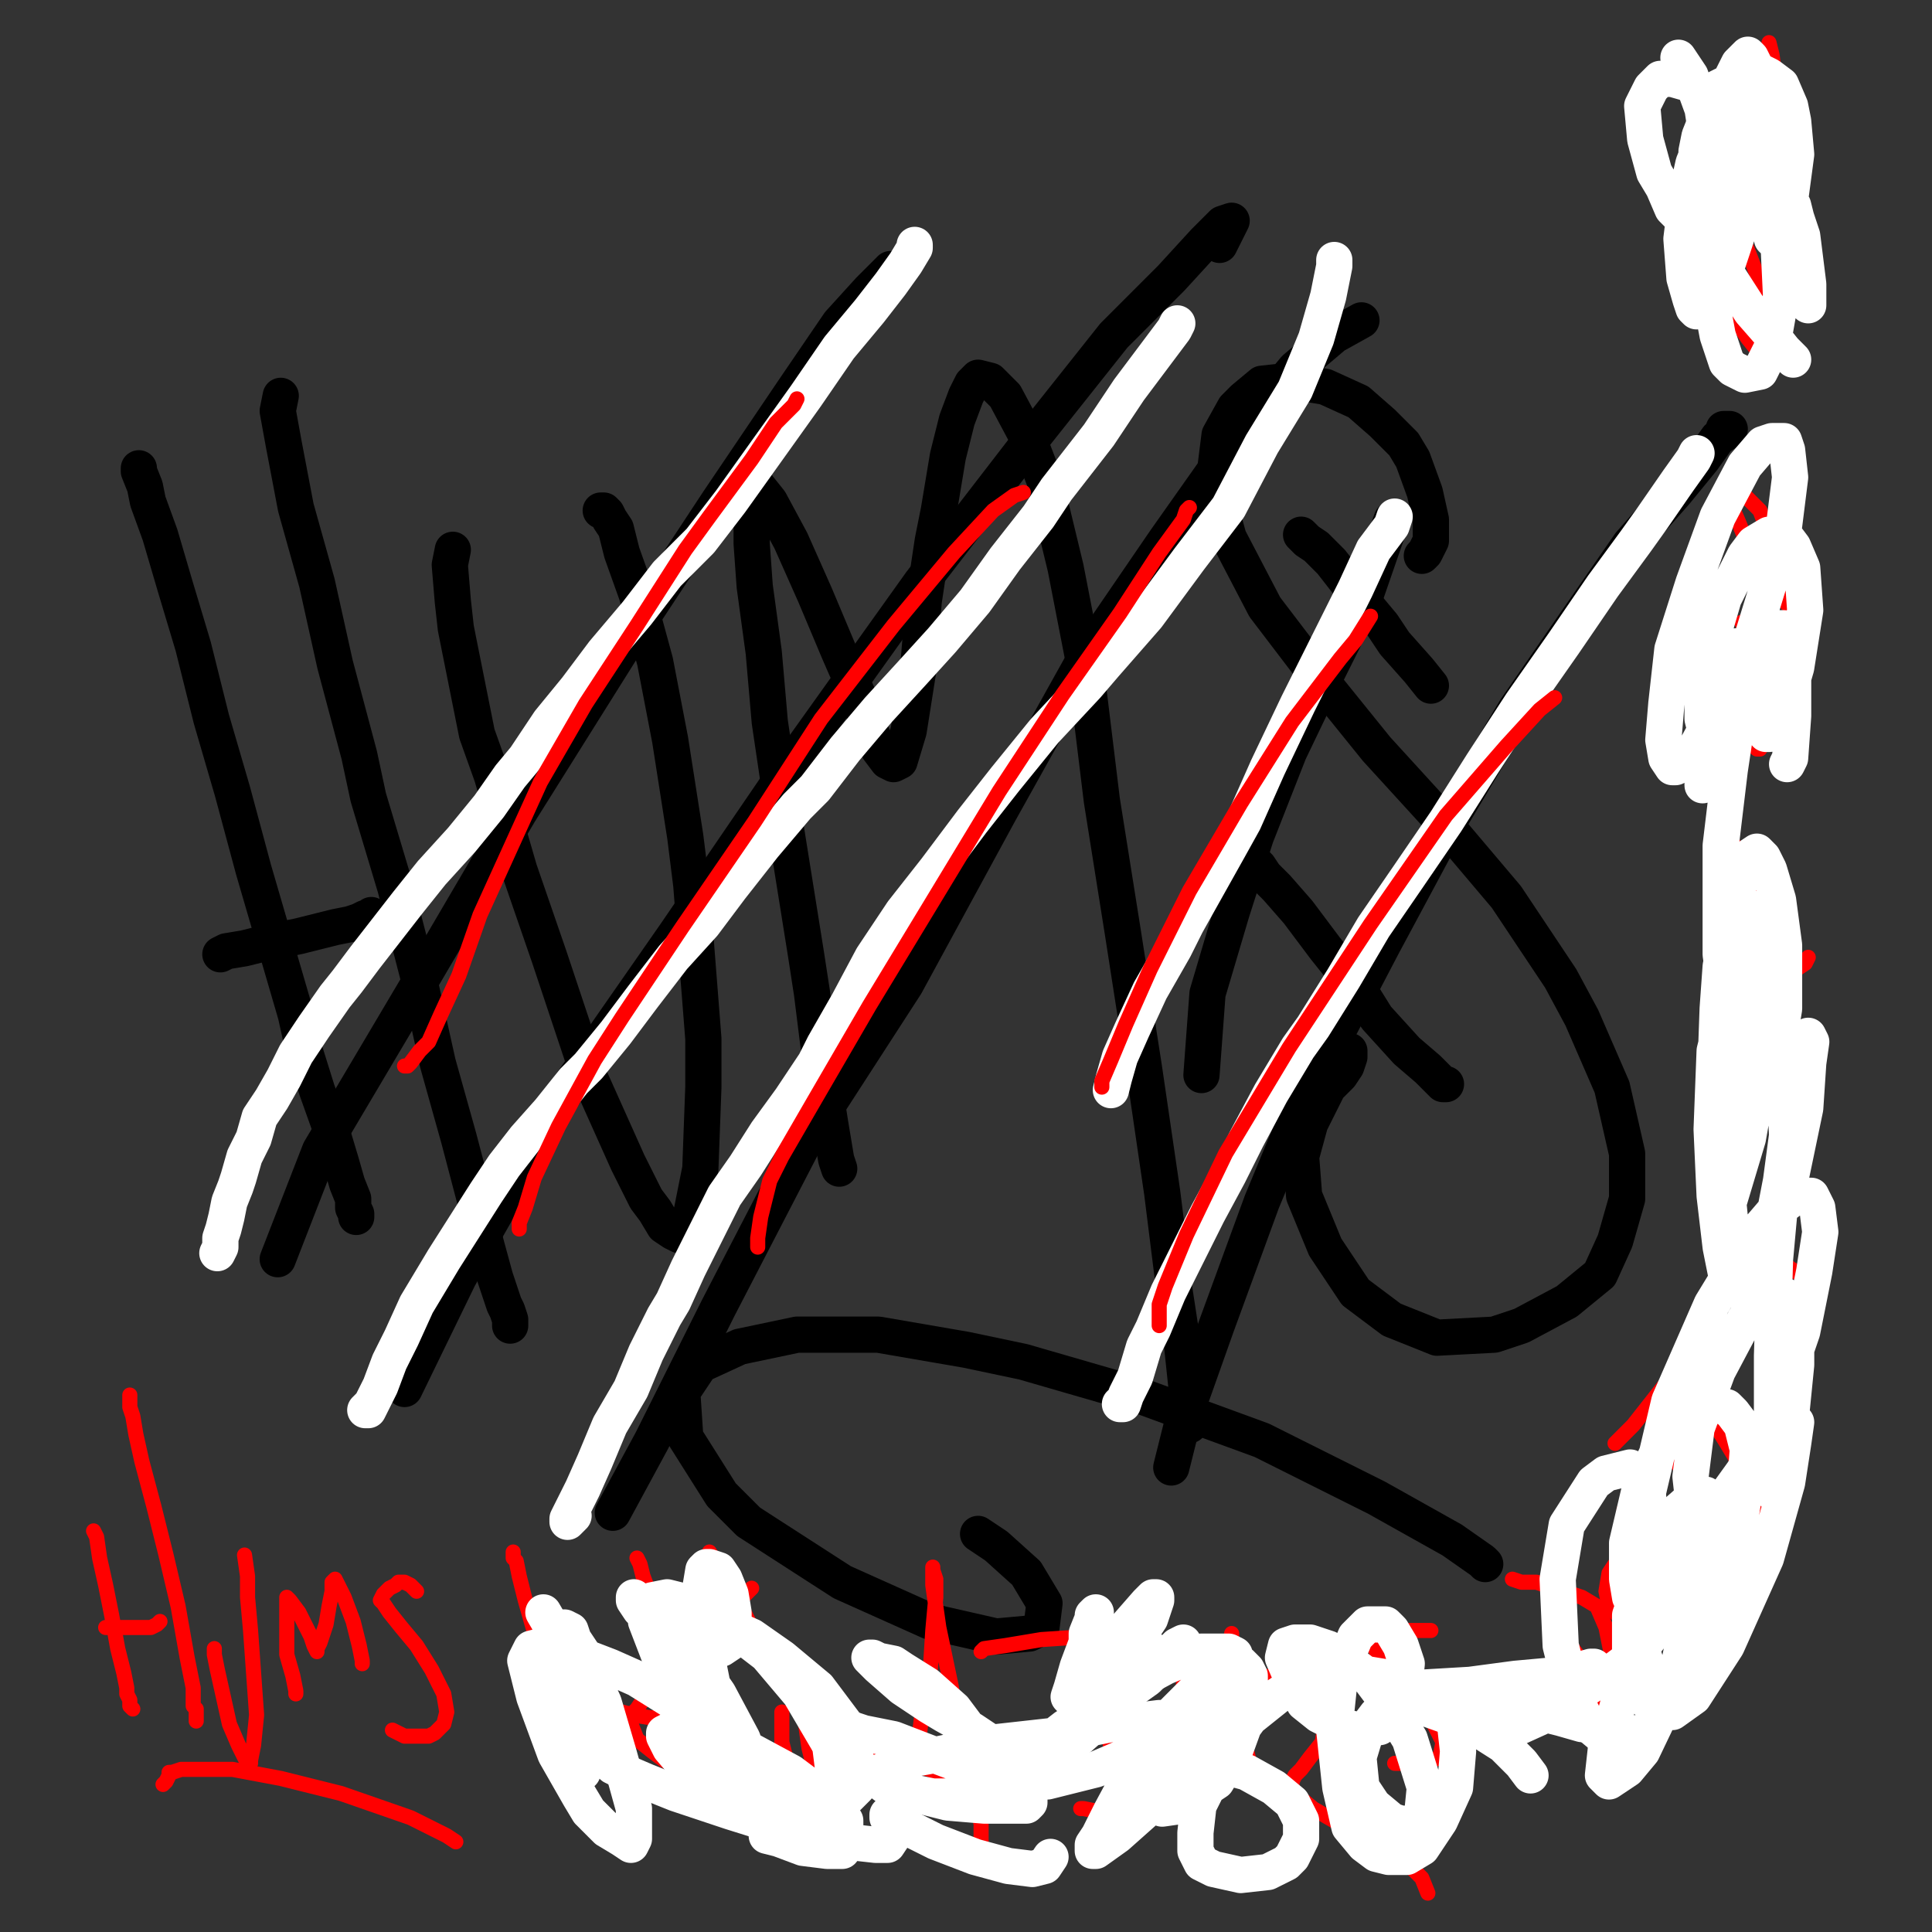
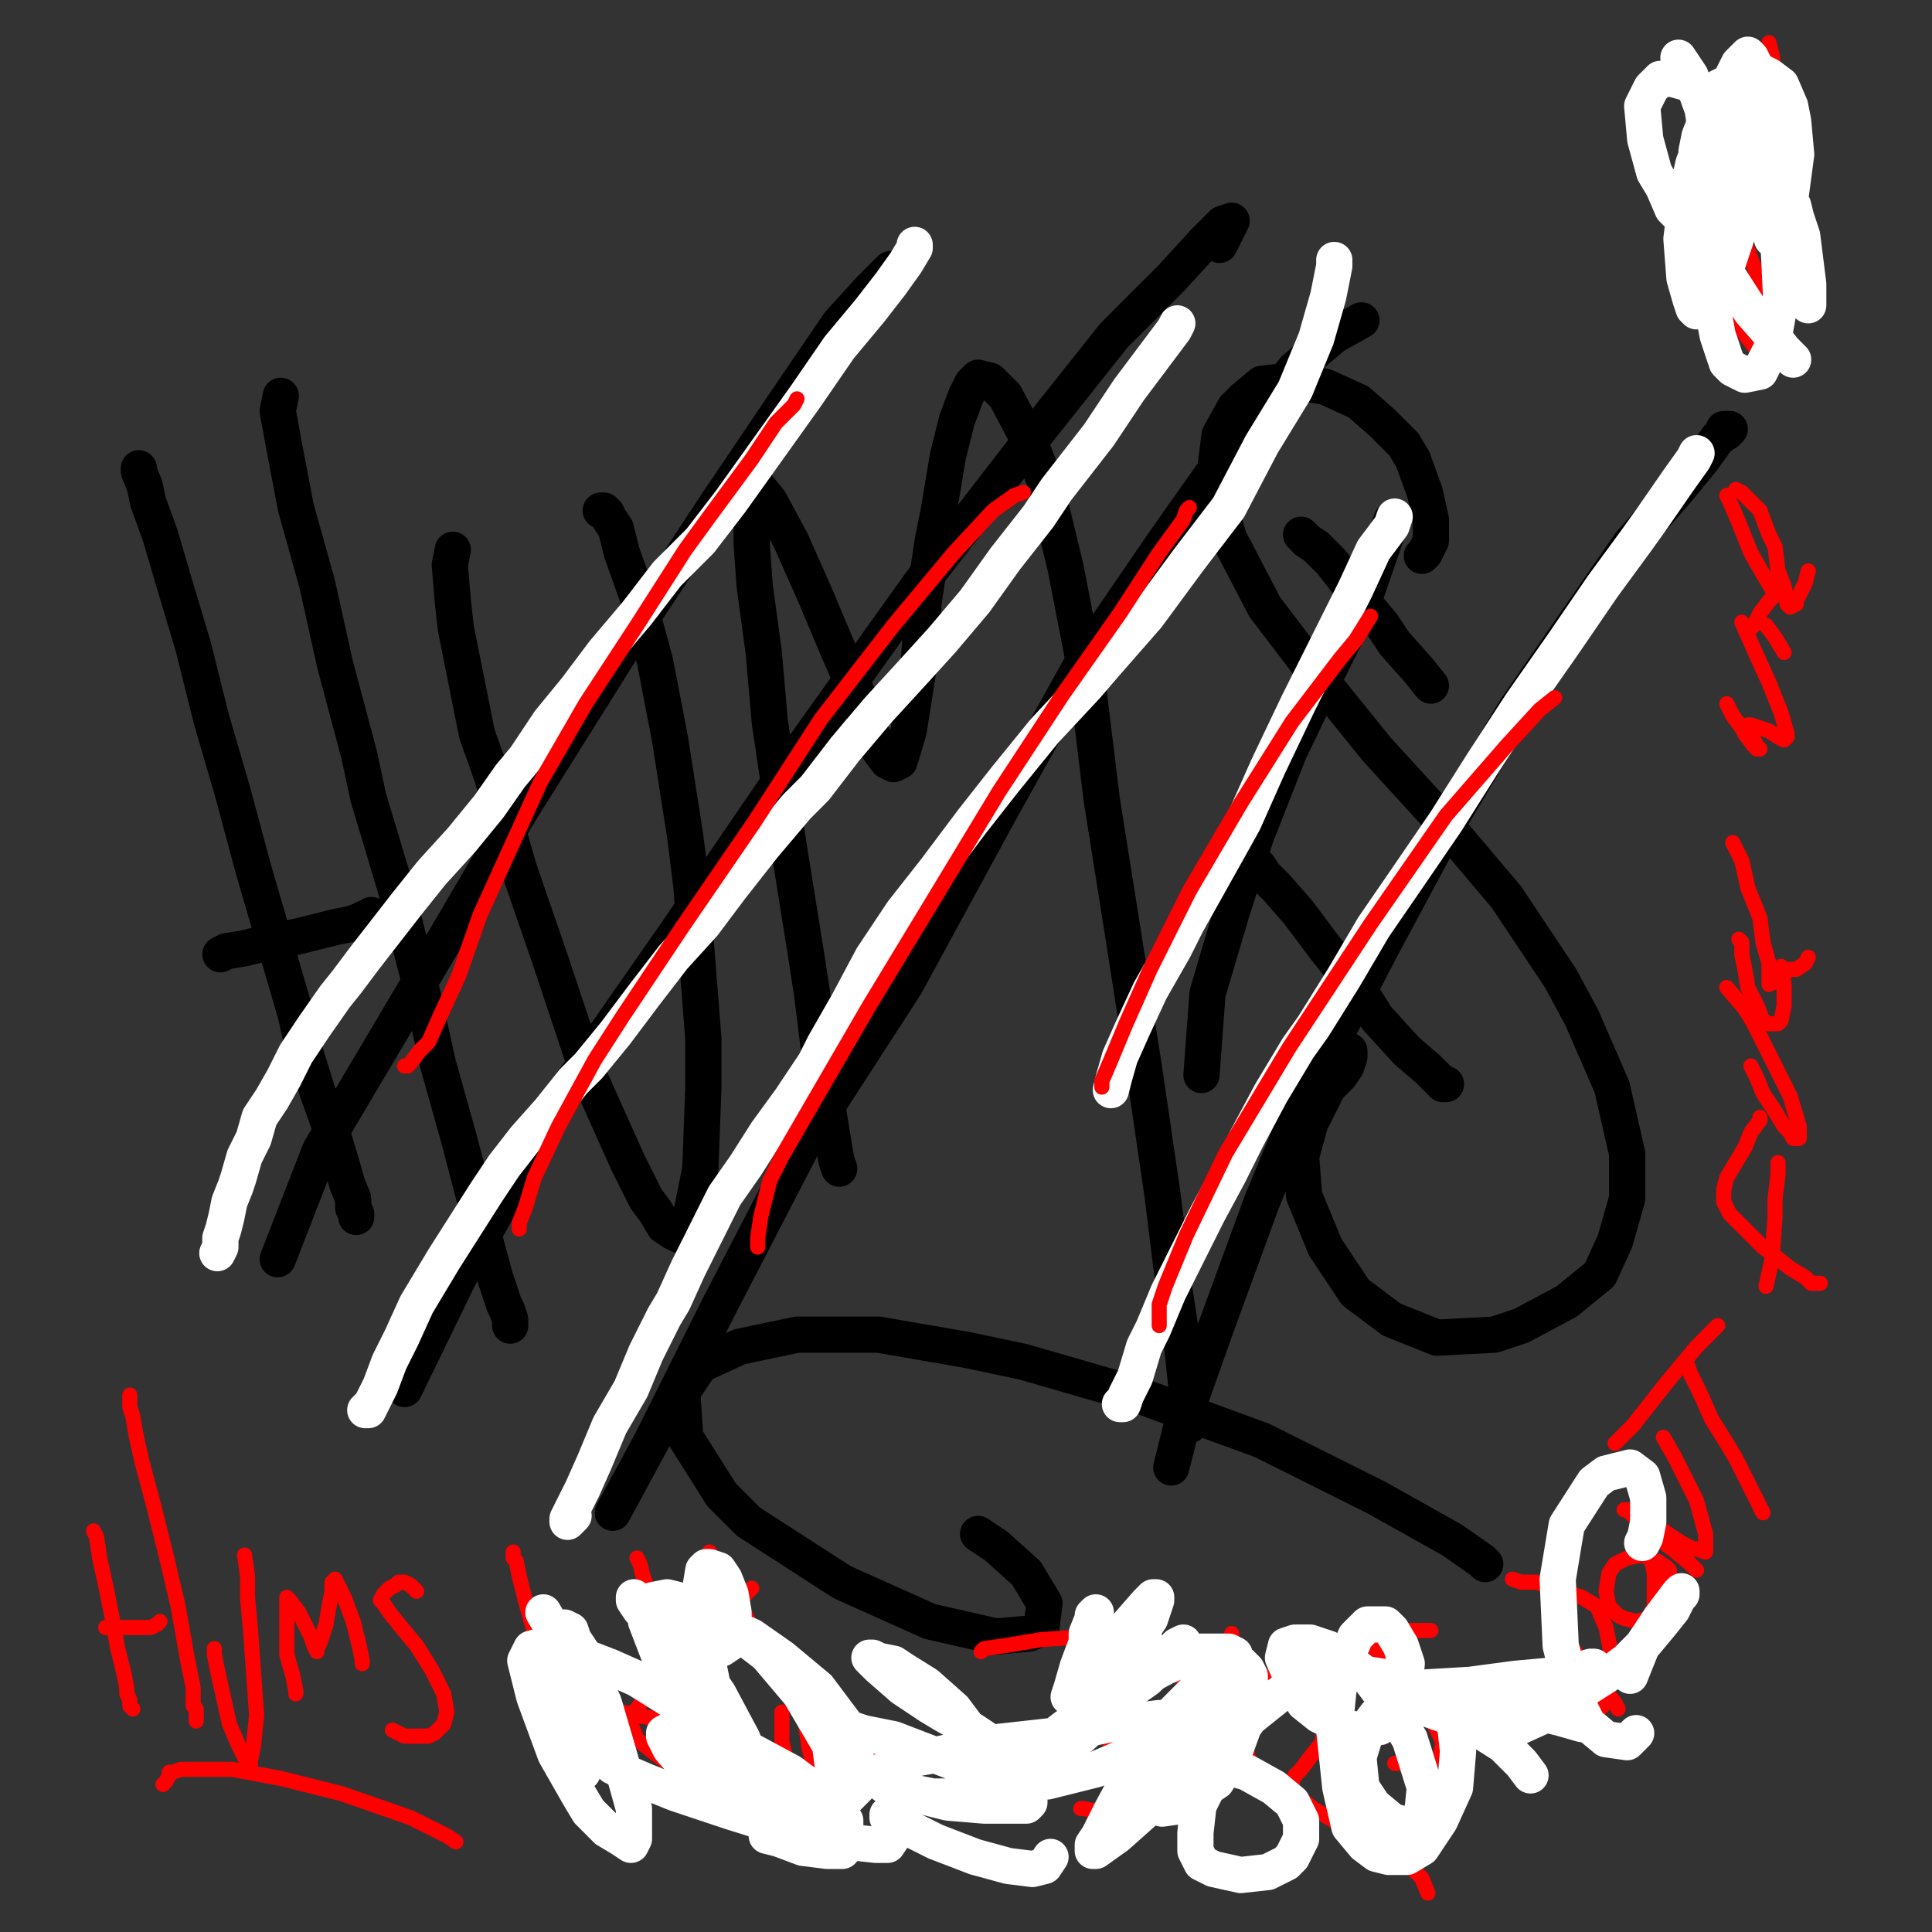
<svg xmlns="http://www.w3.org/2000/svg" width="640px" height="640px" version="1.1">
  <rect width="100%" height="100%" fill="#333333" stroke="none" />
  <polyline points="46,155.125 46,156.125 48,161.125 49,166.125 53,177.125 58,194.125 64,214.125 70,238.125 77,262.125 84,288.125 91,312.125 98,336.125 100,345.125 105,361.125 110,375.125 113,385.125 115,392.125 117,397.125 117,400.125 118,402.125 118,402.125 118,403.125 118,403.125 118,403.125 118,403.125 " fill="none" stroke="#000000" stroke-width="12px" stroke-linecap="round" stroke-linejoin="round" />
  <polyline points="73,316.125 73,316.125 73,316.125 73,316.125 73,316.125 73,316.125 75,315.125 81,314.125 89,312.125 99,310.125 103,309.125 111,307.125 116,306.125 119,305.125 121,304.125 122,304.125 123,303.125 123,303.125 " fill="none" stroke="#000000" stroke-width="12px" stroke-linecap="round" stroke-linejoin="round" />
  <polyline points="93,131.125 93,131.125 93,131.125 93,131.125 92,136.125 94,147.125 98,168.125 105,193.125 111,220.125 119,250.125 122,264.125 131,294.125 139,325.125 145,352.125 152,377.125 157,396.125 161,412.125 164,423.125 166,429.125 167,432.125 168,434.125 169,437.125 169,438.125 169,438.125 169,439.125 " fill="none" stroke="#000000" stroke-width="12px" stroke-linecap="round" stroke-linejoin="round" />
  <polyline points="150,182.125 150,182.125 149,187.125 150,199.125 151,208.125 158,243.125 163,257.125 172,288.125 182,317.125 191,344.125 195,356.125 208,385.125 214,397.125 217,401.125 220,406.125 223,408.125 225,409.125 227,408.125 229,402.125 232,387.125 233,360.125 233,344.125 229,293.125 227,277.125 222,245.125 217,219.125 211,197.125 206,183.125 204,175.125 202,172.125 201,170.125 200,169.125 199,169.125 199,169.125 " fill="none" stroke="#000000" stroke-width="12px" stroke-linecap="round" stroke-linejoin="round" />
  <polyline points="278,387.125 278,387.125 278,387.125 278,387.125 278,387.125 277,384.125 275,372.125 272,353.125 269,329.125 267,316.125 263,291.125 259,266.125 255,239.125 253,216.125 250,194.125 249,180.125 249,169.125 249,166.125 249,162.125 250,161.125 251,161.125 255,166.125 262,179.125 270,197.125 278,216.125 285,232.125 287,239.125 291,248.125 294,252.125 296,253.125 298,252.125 301,242.125 304,223.125 306,199.125 309,179.125 311,169.125 314,151.125 317,139.125 320,131.125 322,127.125 324,125.125 328,126.125 333,131.125 341,146.125 346,159.125 353,188.125 360,224.125 365,265.125 372,309.125 379,354.125 385,395.125 389,427.125 391,440.125 393,459.125 394,468.125 394,472.125 394,472.125 392,469.125 " fill="none" stroke="#000000" stroke-width="12px" stroke-linecap="round" stroke-linejoin="round" />
  <polyline points="471,184.125 472,183.125 474,179.125 474,172.125 472,163.125 468,152.125 465,147.125 458,140.125 450,133.125 439,128.125 427,126.125 418,127.125 412,132.125 409,135.125 404,144.125 402,160.125 407,178.125 419,201.125 435,222.125 456,248.125 477,271.125 499,297.125 517,324.125 524,337.125 534,360.125 539,382.125 539,397.125 535,411.125 530,422.125 519,431.125 504,439.125 495,442.125 476,443.125 461,437.125 449,428.125 439,413.125 432,396.125 431,383.125 434,372.125 438,364.125 440,360.125 444,356.125 446,353.125 447,350.125 447,348.125 " fill="none" stroke="#000000" stroke-width="12px" stroke-linecap="round" stroke-linejoin="round" />
  <polyline points="479,359.125 479,359.125 479,359.125 479,359.125 478,359.125 473,354.125 466,348.125 456,337.125 451,329.125 439,314.125 430,302.125 423,294.125 419,290.125 417,287.125 415,285.125 415,285.125 " fill="none" stroke="#000000" stroke-width="12px" stroke-linecap="round" stroke-linejoin="round" />
  <polyline points="474,227.125 474,227.125 474,227.125 474,227.125 474,227.125 474,227.125 470,222.125 462,213.125 458,207.125 448,195.125 441,186.125 436,181.125 433,179.125 431,177.125 431,177.125 " fill="none" stroke="#000000" stroke-width="12px" stroke-linecap="round" stroke-linejoin="round" />
  <polyline points="492,518.125 492,518.125 492,518.125 491,517.125 481,510.125 456,496.125 418,477.125 377,462.125 339,451.125 320,447.125 291,442.125 264,442.125 245,446.125 232,452.125 226,461.125 227,476.125 239,495.125 248,504.125 279,524.125 308,537.125 330,542.125 341,541.125 345,539.125 346,531.125 340,521.125 330,512.125 324,508.125 " fill="none" stroke="#000000" stroke-width="12px" stroke-linecap="round" stroke-linejoin="round" />
  <polyline points="398,356.125 400,329.125 408,302.125 416,277.125 427,249.125 439,224.125 452,198.125 461,172.125 " fill="none" stroke="#000000" stroke-width="12px" stroke-linecap="round" stroke-linejoin="round" />
  <polyline points="388,486.125 392,470.125 403,439.125 418,398.125 435,357.125 458,313.125 480,272.125 502,235.125 522,206.125 540,180.125 555,163.125 564,152.125 569,145.125 572,143.125 573,142.125 571,142.125 " fill="none" stroke="#000000" stroke-width="12px" stroke-linecap="round" stroke-linejoin="round" />
  <polyline points="203,501.125 216,477.125 238,433.125 267,377.125 300,326.125 331,269.125 360,217.125 386,179.125 410,145.125 429,122.125 442,111.125 451,106.125 " fill="none" stroke="#000000" stroke-width="12px" stroke-linecap="round" stroke-linejoin="round" />
  <polyline points="134,460.125 152,423.125 185,365.125 224,309.125 265,249.125 305,193.125 342,145.125 369,111.125 388,92.125 399,80.125 405,74.125 408,73.125 404,81.125 " fill="none" stroke="#000000" stroke-width="12px" stroke-linecap="round" stroke-linejoin="round" />
  <polyline points="92,417.125 106,381.125 138,327.125 172,269.125 209,210.125 238,166.125 263,129.125 278,107.125 288,96.125 293,91.125 295,89.125 294,91.125 " fill="none" stroke="#000000" stroke-width="12px" stroke-linecap="round" stroke-linejoin="round" />
  <polyline points="303,81.125 303,81.125 303,82.125 300,87.125 295,94.125 288,103.125 278,115.125 267,131.125 257,145.125 247,159.125 242,166.125 232,179.125 221,190.125 211,203.125 200,216.125 191,228.125 182,239.125 174,251.125 169,257.125 162,267.125 153,278.125 143,289.125 135,299.125 128,308.125 121,317.125 115,325.125 111,330.125 104,340.125 98,349.125 94,357.125 90,364.125 86,370.125 84,377.125 81,383.125 79,390.125 78,393.125 76,398.125 75,403.125 74,407.125 73,410.125 73,413.125 72,415.125 72,415.125 " fill="none" stroke="#ffffff" stroke-width="12px" stroke-linecap="round" stroke-linejoin="round" />
  <polyline points="390,107.125 389,109.125 383,117.125 374,129.125 364,144.125 350,162.125 344,171.125 333,185.125 323,199.125 312,212.125 302,223.125 291,235.125 280,248.125 270,261.125 264,267.125 253,280.125 242,294.125 233,306.125 223,317.125 213,330.125 204,342.125 195,353.125 190,358.125 182,368.125 174,377.125 167,386.125 161,395.125 154,406.125 147,417.125 141,427.125 138,432.125 133,443.125 129,451.125 126,459.125 123,465.125 122,467.125 121,467.125 123,465.125 " fill="none" stroke="#ffffff" stroke-width="12px" stroke-linecap="round" stroke-linejoin="round" />
  <polyline points="442,86.125 442,88.125 440,98.125 436,112.125 429,129.125 418,147.125 407,168.125 394,185.125 380,204.125 366,220.125 360,227.125 346,242.125 333,258.125 322,272.125 310,288.125 299,302.125 289,317.125 281,332.125 273,346.125 270,352.125 262,364.125 254,375.125 247,386.125 240,396.125 234,408.125 228,420.125 223,431.125 220,436.125 214,448.125 209,460.125 202,472.125 197,484.125 193,493.125 189,501.125 188,503.125 188,504.125 189,503.125 190,502.125 " fill="none" stroke="#ffffff" stroke-width="12px" stroke-linecap="round" stroke-linejoin="round" />
  <polyline points="562,150.125 561,152.125 556,159.125 547,172.125 542,179.125 531,194.125 518,213.125 504,233.125 491,253.125 479,272.125 466,291.125 455,307.125 445,324.125 435,340.125 430,347.125 421,362.125 413,377.125 407,389.125 400,402.125 393,416.125 387,428.125 382,440.125 379,446.125 376,456.125 373,462.125 372,465.125 371,465.125 371,465.125 " fill="none" stroke="#ffffff" stroke-width="12px" stroke-linecap="round" stroke-linejoin="round" />
  <polyline points="462,171.125 462,171.125 461,174.125 455,182.125 449,195.125 440,213.125 430,233.125 420,254.125 412,272.125 407,281.125 393,306.125 389,314.125 381,328.125 375,341.125 371,350.125 369,357.125 368,361.125 368,361.125 " fill="none" stroke="#ffffff" stroke-width="12px" stroke-linecap="round" stroke-linejoin="round" />
  <polyline points="31,507.125 32,509.125 33,516.125 35,525.125 37,535.125 39,546.125 41,554.125 42,559.125 42,561.125 43,563.125 43,565.125 44,566.125 " fill="none" stroke="#ff0000" stroke-width="5px" stroke-linecap="round" stroke-linejoin="round" />
  <polyline points="35,539.125 35,539.125 35,539.125 35,539.125 38,539.125 42,539.125 46,539.125 48,539.125 50,539.125 52,538.125 53,537.125 " fill="none" stroke="#ff0000" stroke-width="5px" stroke-linecap="round" stroke-linejoin="round" />
  <polyline points="43,462.125 43,462.125 43,462.125 43,463.125 43,466.125 44,469.125 45,475.125 47,484.125 51,499.125 55,515.125 59,532.125 62,549.125 64,559.125 64,565.125 65,566.125 65,569.125 65,570.125 " fill="none" stroke="#ff0000" stroke-width="5px" stroke-linecap="round" stroke-linejoin="round" />
  <polyline points="71,546.125 71,546.125 71,546.125 71,546.125 71,546.125 71,548.125 72,553.125 74,562.125 76,571.125 79,578.125 81,582.125 82,584.125 83,584.125 83,583.125 84,578.125 85,568.125 84,554.125 83,540.125 82,529.125 82,522.125 81,515.125 " fill="none" stroke="#ff0000" stroke-width="5px" stroke-linecap="round" stroke-linejoin="round" />
  <polyline points="98,561.125 98,561.125 98,561.125 98,561.125 98,560.125 97,555.125 95,548.125 95,541.125 95,535.125 95,531.125 95,529.125 95,529.125 95,529.125 95,529.125 96,530.125 99,534.125 101,538.125 103,542.125 104,545.125 105,547.125 105,547.125 105,546.125 106,544.125 108,538.125 109,532.125 110,527.125 110,524.125 111,523.125 111,523.125 111,523.125 112,525.125 114,529.125 117,537.125 119,545.125 120,550.125 120,551.125 " fill="none" stroke="#ff0000" stroke-width="5px" stroke-linecap="round" stroke-linejoin="round" />
  <polyline points="138,527.125 138,527.125 138,527.125 138,527.125 138,527.125 137,526.125 136,525.125 134,524.125 132,524.125 131,525.125 129,526.125 128,527.125 127,528.125 126,530.125 127,531.125 129,534.125 133,539.125 138,545.125 143,553.125 147,561.125 148,567.125 147,571.125 144,574.125 142,575.125 134,575.125 130,573.125 " fill="none" stroke="#ff0000" stroke-width="5px" stroke-linecap="round" stroke-linejoin="round" />
  <polyline points="170,514.125 170,514.125 170,514.125 170,516.125 171,517.125 172,522.125 174,530.125 178,544.125 181,558.125 185,571.125 188,582.125 188,586.125 190,590.125 190,593.125 190,594.125 191,595.125 " fill="none" stroke="#ff0000" stroke-width="5px" stroke-linecap="round" stroke-linejoin="round" />
  <polyline points="186,571.125 186,571.125 186,571.125 186,571.125 185,568.125 185,565.125 186,563.125 188,561.125 190,561.125 192,560.125 195,561.125 199,562.125 201,565.125 203,568.125 204,571.125 203,574.125 201,576.125 195,577.125 190,577.125 183,576.125 " fill="none" stroke="#ff0000" stroke-width="5px" stroke-linecap="round" stroke-linejoin="round" />
  <polyline points="204,567.125 204,567.125 204,567.125 204,567.125 204,567.125 204,567.125 206,567.125 210,568.125 216,569.125 220,568.125 223,566.125 224,565.125 224,564.125 222,563.125 221,562.125 217,562.125 213,563.125 211,566.125 209,568.125 209,571.125 211,576.125 216,580.125 220,583.125 222,584.125 224,586.125 226,586.125 227,585.125 " fill="none" stroke="#ff0000" stroke-width="5px" stroke-linecap="round" stroke-linejoin="round" />
  <polyline points="211,516.125 211,516.125 211,516.125 212,518.125 213,522.125 216,530.125 219,544.125 222,556.125 224,565.125 225,571.125 226,575.125 227,576.125 227,577.125 227,577.125 228,577.125 229,576.125 231,575.125 233,573.125 235,573.125 237,573.125 239,574.125 242,576.125 244,578.125 246,582.125 250,589.125 252,592.125 " fill="none" stroke="#ff0000" stroke-width="5px" stroke-linecap="round" stroke-linejoin="round" />
  <polyline points="268,612.125 268,612.125 268,611.125 267,604.125 265,599.125 262,589.125 259,577.125 259,567.125 " fill="none" stroke="#ff0000" stroke-width="5px" stroke-linecap="round" stroke-linejoin="round" />
  <polyline points="267,559.125 267,559.125 267,559.125 267,559.125 267,559.125 267,559.125 266,561.125 266,566.125 267,572.125 268,579.125 269,583.125 270,585.125 270,585.125 271,584.125 272,582.125 274,580.125 277,579.125 280,578.125 284,578.125 286,579.125 290,583.125 291,585.125 294,589.125 296,591.125 " fill="none" stroke="#ff0000" stroke-width="5px" stroke-linecap="round" stroke-linejoin="round" />
-   <polyline points="317,599.125 317,599.125 317,596.125 316,592.125 313,589.125 310,587.125 308,586.125 304,585.125 303,585.125 302,586.125 301,587.125 301,587.125 301,587.125 302,587.125 304,579.125 306,563.125 308,556.125 309,540.125 310,529.125 310,523.125 309,520.125 309,519.125 309,519.125 309,522.125 309,525.125 311,539.125 315,558.125 319,580.125 323,596.125 325,604.125 325,608.125 325,610.125 " fill="none" stroke="#ff0000" stroke-width="5px" stroke-linecap="round" stroke-linejoin="round" />
  <polyline points="249,526.125 249,526.125 249,526.125 249,526.125 247,528.125 244,529.125 242,531.125 240,533.125 239,534.125 238,535.125 238,535.125 238,536.125 239,536.125 242,538.125 246,539.125 249,540.125 250,541.125 251,542.125 251,541.125 249,539.125 244,529.125 235,514.125 " fill="none" stroke="#ff0000" stroke-width="5px" stroke-linecap="round" stroke-linejoin="round" />
  <polyline points="363,538.125 363,538.125 363,538.125 363,538.125 363,538.125 364,544.125 365,555.125 366,567.125 368,579.125 368,583.125 369,588.125 369,590.125 " fill="none" stroke="#ff0000" stroke-width="5px" stroke-linecap="round" stroke-linejoin="round" />
  <polyline points="325,547.125 325,547.125 325,547.125 326,546.125 333,545.125 345,543.125 360,542.125 370,542.125 376,542.125 378,543.125 378,543.125 377,545.125 374,547.125 370,551.125 365,555.125 363,559.125 361,561.125 362,565.125 365,567.125 367,569.125 374,574.125 379,580.125 384,586.125 386,592.125 385,595.125 382,598.125 376,599.125 371,600.125 364,600.125 359,599.125 358,599.125 " fill="none" stroke="#ff0000" stroke-width="5px" stroke-linecap="round" stroke-linejoin="round" />
  <polyline points="401,555.125 401,555.125 400,557.125 399,562.125 397,568.125 395,575.125 394,580.125 394,582.125 394,584.125 394,584.125 395,583.125 396,578.125 396,570.125 395,563.125 393,560.125 392,558.125 393,559.125 395,561.125 400,565.125 405,570.125 408,575.125 409,579.125 408,582.125 408,582.125 400,586.125 390,589.125 384,590.125 381,591.125 " fill="none" stroke="#ff0000" stroke-width="5px" stroke-linecap="round" stroke-linejoin="round" />
  <polyline points="408,541.125 408,544.125 410,552.125 411,561.125 412,571.125 413,580.125 414,584.125 415,589.125 415,591.125 415,591.125 413,590.125 411,587.125 407,583.125 403,576.125 400,569.125 400,566.125 400,561.125 402,558.125 408,555.125 418,555.125 425,556.125 431,560.125 435,564.125 437,566.125 439,571.125 438,577.125 434,582.125 431,586.125 429,588.125 428,590.125 428,592.125 429,594.125 435,599.125 447,606.125 459,612.125 466,617.125 471,622.125 473,627.125 " fill="none" stroke="#ff0000" stroke-width="5px" stroke-linecap="round" stroke-linejoin="round" />
  <polyline points="474,540.125 474,540.125 471,540.125 466,540.125 463,540.125 459,540.125 456,542.125 455,543.125 455,545.125 457,549.125 462,554.125 466,557.125 471,563.125 475,571.125 478,577.125 477,582.125 472,584.125 462,584.125 " fill="none" stroke="#ff0000" stroke-width="5px" stroke-linecap="round" stroke-linejoin="round" />
  <polyline points="536,566.125 536,566.125 536,566.125 536,566.125 536,566.125 535,564.125 531,559.125 526,553.125 521,546.125 " fill="none" stroke="#ff0000" stroke-width="5px" stroke-linecap="round" stroke-linejoin="round" />
  <polyline points="501,523.125 501,523.125 501,523.125 501,523.125 504,524.125 509,524.125 512,525.125 518,527.125 524,529.125 529,532.125 532,539.125 534,549.125 533,557.125 531,563.125 531,565.125 528,568.125 " fill="none" stroke="#ff0000" stroke-width="5px" stroke-linecap="round" stroke-linejoin="round" />
  <polyline points="549,524.125 549,524.125 551,524.125 552,524.125 553,523.125 553,520.125 552,519.125 549,517.125 544,515.125 539,516.125 535,518.125 533,521.125 532,527.125 533,532.125 536,535.125 538,536.125 542,537.125 546,536.125 548,532.125 548,521.125 545,508.125 " fill="none" stroke="#ff0000" stroke-width="5px" stroke-linecap="round" stroke-linejoin="round" />
  <polyline points="562,520.125 562,520.125 562,520.125 560,518.125 554,513.125 547,508.125 543,503.125 541,502.125 539,500.125 538,500.125 539,500.125 540,501.125 546,503.125 551,507.125 557,511.125 561,513.125 562,513.125 565,514.125 565,513.125 565,508.125 562,497.125 555,483.125 551,476.125 " fill="none" stroke="#ff0000" stroke-width="5px" stroke-linecap="round" stroke-linejoin="round" />
  <polyline points="559,452.125 559,452.125 559,452.125 560,455.125 563,461.125 567,470.125 572,478.125 575,483.125 580,493.125 583,499.125 584,501.125 " fill="none" stroke="#ff0000" stroke-width="5px" stroke-linecap="round" stroke-linejoin="round" />
  <polyline points="569,439.125 568,440.125 562,446.125 552,458.125 541,472.125 535,478.125 " fill="none" stroke="#ff0000" stroke-width="5px" stroke-linecap="round" stroke-linejoin="round" />
  <polyline points="583,370.125 583,370.125 583,371.125 580,375.125 578,380.125 575,385.125 572,390.125 571,394.125 571,398.125 573,402.125 578,407.125 584,413.125 588,416.125 593,420.125 598,423.125 600,425.125 603,425.125 " fill="none" stroke="#ff0000" stroke-width="5px" stroke-linecap="round" stroke-linejoin="round" />
  <polyline points="589,385.125 589,385.125 589,389.125 588,397.125 588,403.125 587,417.125 585,426.125 " fill="none" stroke="#ff0000" stroke-width="5px" stroke-linecap="round" stroke-linejoin="round" />
  <polyline points="580,353.125 580,353.125 580,353.125 582,357.125 584,362.125 588,368.125 591,373.125 593,375.125 594,377.125 596,377.125 596,376.125 596,373.125 593,363.125 590,357.125 581,339.125 578,334.125 572,327.125 " fill="none" stroke="#ff0000" stroke-width="5px" stroke-linecap="round" stroke-linejoin="round" />
  <polyline points="576,311.125 576,311.125 576,311.125 576,311.125 577,312.125 577,316.125 578,321.125 579,327.125 582,333.125 584,338.125 586,339.125 588,339.125 589,339.125 590,338.125 591,333.125 591,326.125 590,320.125 " fill="none" stroke="#ff0000" stroke-width="5px" stroke-linecap="round" stroke-linejoin="round" />
  <polyline points="574,279.125 574,279.125 576,283.125 577,285.125 579,294.125 583,304.125 584,312.125 586,319.125 586,324.125 586,326.125 586,326.125 586,326.125 586,326.125 586,326.125 586,326.125 588,325.125 590,323.125 593,321.125 595,321.125 598,319.125 599,317.125 " fill="none" stroke="#ff0000" stroke-width="5px" stroke-linecap="round" stroke-linejoin="round" />
  <polyline points="572,233.125 572,233.125 572,233.125 572,233.125 572,233.125 574,237.125 577,241.125 578,243.125 581,247.125 582,248.125 583,248.125 582,247.125 580,243.125 579,241.125 579,241.125 579,240.125 580,240.125 583,241.125 586,242.125 589,244.125 591,245.125 592,244.125 592,243.125 590,236.125 586,226.125 581,215.125 577,206.125 " fill="none" stroke="#ff0000" stroke-width="5px" stroke-linecap="round" stroke-linejoin="round" />
  <polyline points="591,216.125 591,216.125 591,216.125 591,216.125 591,216.125 588,211.125 585,207.125 " fill="none" stroke="#ff0000" stroke-width="5px" stroke-linecap="round" stroke-linejoin="round" />
  <polyline points="572,164.125 572,164.125 573,166.125 576,173.125 580,183.125 584,190.125 587,195.125 588,196.125 589,197.125 589,197.125 589,197.125 588,197.125 586,199.125 583,203.125 581,207.125 579,209.125 579,210.125 " fill="none" stroke="#ff0000" stroke-width="5px" stroke-linecap="round" stroke-linejoin="round" />
  <polyline points="575,162.125 575,162.125 577,163.125 579,165.125 583,169.125 586,177.125 588,181.125 589,189.125 591,194.125 592,199.125 592,200.125 593,201.125 593,201.125 593,201.125 595,200.125 595,199.125 598,193.125 599,189.125 " fill="none" stroke="#ff0000" stroke-width="5px" stroke-linecap="round" stroke-linejoin="round" />
  <polyline points="570,94.125 570,94.125 570,94.125 571,96.125 572,100.125 575,106.125 579,112.125 583,117.125 586,120.125 588,120.125 588,120.125 589,119.125 588,109.125 584,96.125 579,83.125 577,78.125 " fill="none" stroke="#ff0000" stroke-width="5px" stroke-linecap="round" stroke-linejoin="round" />
  <polyline points="578,46.125 578,46.125 575,46.125 572,45.125 570,46.125 568,46.125 568,46.125 568,47.125 569,49.125 570,49.125 575,52.125 581,56.125 587,60.125 591,64.125 594,69.125 595,75.125 594,78.125 593,80.125 591,80.125 " fill="none" stroke="#ff0000" stroke-width="5px" stroke-linecap="round" stroke-linejoin="round" />
  <polyline points="586,14.125 586,14.125 586,14.125 586,14.125 587,18.125 588,25.125 590,32.125 " fill="none" stroke="#ff0000" stroke-width="5px" stroke-linecap="round" stroke-linejoin="round" />
  <polyline points="593,44.125 593,44.125 593,44.125 " fill="none" stroke="#ff0000" stroke-width="5px" stroke-linecap="round" stroke-linejoin="round" />
  <polyline points="264,132.125 263,134.125 257,140.125 249,152.125 235,171.125 227,182.125 211,207.125 194,233.125 179,259.125 169,281.125 159,303.125 152,323.125 146,336.125 142,345.125 139,348.125 136,352.125 135,353.125 134,353.125 " fill="none" stroke="#ff0000" stroke-width="5px" stroke-linecap="round" stroke-linejoin="round" />
  <polyline points="339,163.125 336,164.125 329,169.125 316,183.125 296,207.125 272,238.125 250,272.125 226,307.125 206,337.125 197,351.125 185,373.125 177,390.125 174,400.125 172,405.125 172,407.125 172,407.125 172,407.125 " fill="none" stroke="#ff0000" stroke-width="5px" stroke-linecap="round" stroke-linejoin="round" />
  <polyline points="394,168.125 394,168.125 393,169.125 392,172.125 384,183.125 371,203.125 352,230.125 331,262.125 308,300.125 288,333.125 270,364.125 259,383.125 255,391.125 252,403.125 251,410.125 251,412.125 251,413.125 251,413.125 " fill="none" stroke="#ff0000" stroke-width="5px" stroke-linecap="round" stroke-linejoin="round" />
  <polyline points="454,204.125 454,204.125 454,204.125 449,212.125 444,218.125 428,239.125 411,266.125 394,295.125 381,321.125 373,339.125 368,351.125 365,358.125 365,360.125 " fill="none" stroke="#ff0000" stroke-width="5px" stroke-linecap="round" stroke-linejoin="round" />
  <polyline points="515,231.125 515,231.125 515,231.125 510,235.125 499,247.125 479,270.125 454,306.125 427,347.125 406,382.125 393,409.125 386,426.125 384,432.125 384,437.125 384,439.125 " fill="none" stroke="#ff0000" stroke-width="5px" stroke-linecap="round" stroke-linejoin="round" />
  <polyline points="599,101.125 599,96.125 599,94.125 598,86.125 597,78.125 595,72.125 594,68.125 593,67.125 592,66.125 590,67.125 589,68.125 588,72.125 587,77.125 587,79.125 588,80.125 589,78.125 593,66.125 595,51.125 594,40.125 593,35.125 590,28.125 586,25.125 582,23.125 576,24.125 572,28.125 567,35.125 563,45.125 562,50.125 562,57.125 563,63.125 566,67.125 569,69.125 573,69.125 578,67.125 583,59.125 585,55.125 588,46.125 588,36.125 587,30.125 584,26.125 582,24.125 578,25.125 574,28.125 567,39.125 561,54.125 559,63.125 557,79.125 558,92.125 560,99.125 561,102.125 562,103.125 564,102.125 566,99.125 572,88.125 578,70.125 581,53.125 582,37.125 582,26.125 581,21.125 580,19.125 579,18.125 578,19.125 576,21.125 571,31.125 567,51.125 565,75.125 566,95.125 569,111.125 572,120.125 574,122.125 578,124.125 583,123.125 587,115.125 590,98.125 589,77.125 584,60.125 578,46.125 575,41.125 568,33.125 561,28.125 554,26.125 550,26.125 547,29.125 544,35.125 545,46.125 548,57.125 551,62.125 554,69.125 557,72.125 561,74.125 565,72.125 570,62.125 573,51.125 574,40.125 574,36.125 573,30.125 572,28.125 571,28.125 569,29.125 566,35.125 563,49.125 563,64.125 565,73.125 571,89.125 580,103.125 587,111.125 591,116.125 594,119.125 " fill="none" stroke="#ffffff" stroke-width="12px" stroke-linecap="round" stroke-linejoin="round" />
  <polyline points="568,93.125 568,93.125 568,91.125 568,85.125 568,69.125 566,49.125 564,36.125 560,25.125 556,19.125 " fill="none" stroke="#ffffff" stroke-width="12px" stroke-linecap="round" stroke-linejoin="round" />
-   <polyline points="592,253.125 593,251.125 594,237.125 594,222.125 593,213.125 593,210.125 591,208.125 589,208.125 587,213.125 583,224.125 583,235.125 584,241.125 585,243.125 586,243.125 590,238.125 595,221.125 598,202.125 597,188.125 594,181.125 591,177.125 586,177.125 581,180.125 578,184.125 571,198.125 566,215.125 564,229.125 564,238.125 565,242.125 566,243.125 567,241.125 574,229.125 578,219.125 586,193.125 591,174.125 593,158.125 592,149.125 591,146.125 587,146.125 584,147.125 578,154.125 569,171.125 561,193.125 554,215.125 552,233.125 551,245.125 552,251.125 554,254.125 555,254.125 556,253.125 561,249.125 567,238.125 572,227.125 575,220.125 575,216.125 575,214.125 575,214.125 573,216.125 570,226.125 566,242.125 564,254.125 564,259.125 564,260.125 566,258.125 568,253.125 574,241.125 578,231.125 579,226.125 579,225.125 579,226.125 576,235.125 573,255.125 570,280.125 570,304.125 570,316.125 573,338.125 578,351.125 580,357.125 583,359.125 585,358.125 589,346.125 591,334.125 591,313.125 589,298.125 586,288.125 584,284.125 582,282.125 579,284.125 575,296.125 570,320.125 569,334.125 568,362.125 569,383.125 570,394.125 571,399.125 572,400.125 573,397.125 579,377.125 582,360.125 586,329.125 587,312.125 586,304.125 586,301.125 585,300.125 583,304.125 578,321.125 576,334.125 573,365.125 572,393.125 574,413.125 576,423.125 578,427.125 580,427.125 585,417.125 590,391.125 592,376.125 591,354.125 588,340.125 583,331.125 581,327.125 578,327.125 575,328.125 570,340.125 568,348.125 567,374.125 568,396.125 570,413.125 572,423.125 574,427.125 577,428.125 581,423.125 584,417.125 593,391.125 598,367.125 599,352.125 600,345.125 599,343.125 599,343.125 597,348.125 593,370.125 591,384.125 588,417.125 587,449.125 587,470.125 587,484.125 587,492.125 588,495.125 588,495.125 588,495.125 590,489.125 593,472.125 595,452.125 595,439.125 593,433.125 591,429.125 587,428.125 584,429.125 578,437.125 569,454.125 562,473.125 560,489.125 561,498.125 562,502.125 564,503.125 569,500.125 573,495.125 586,473.125 597,441.125 601,421.125 603,408.125 602,400.125 600,396.125 595,396.125 587,402.125 581,409.125 567,432.125 553,464.125 545,498.125 542,526.125 543,544.125 546,553.125 548,555.125 551,555.125 557,551.125 567,535.125 575,513.125 578,493.125 579,480.125 577,472.125 574,468.125 572,466.125 566,465.125 558,469.125 551,477.125 543,494.125 539,511.125 539,523.125 540,529.125 541,531.125 544,532.125 548,531.125 554,524.125 560,513.125 564,504.125 565,498.125 565,495.125 565,495.125 562,495.125 554,502.125 546,518.125 540,535.125 540,551.125 543,560.125 547,565.125 551,567.125 554,567.125 561,562.125 572,545.125 585,516.125 592,491.125 594,478.125 595,471.125 594,470.125 592,470.125 585,477.125 567,502.125 549,533.125 537,561.125 532,579.125 531,588.125 533,590.125 539,586.125 544,580.125 555,557.125 563,518.125 565,501.125 " fill="none" stroke="#ffffff" stroke-width="12px" stroke-linecap="round" stroke-linejoin="round" />
  <polyline points="544,511.125 545,509.125 546,504.125 546,496.125 544,489.125 540,486.125 532,488.125 528,491.125 519,505.125 516,523.125 517,545.125 521,561.125 526,571.125 532,576.125 539,577.125 542,574.125 " fill="none" stroke="#ffffff" stroke-width="12px" stroke-linecap="round" stroke-linejoin="round" />
  <polyline points="524,571.125 524,571.125 524,571.125 517,569.125 505,566.125 492,564.125 478,562.125 468,560.125 462,559.125 458,558.125 457,558.125 457,558.125 460,559.125 470,559.125 487,558.125 502,556.125 513,555.125 521,555.125 525,554.125 526,553.125 527,553.125 528,552.125 527,552.125 520,554.125 511,557.125 503,562.125 498,566.125 495,570.125 494,571.125 494,572.125 496,573.125 503,572.125 514,567.125 524,560.125 535,553.125 539,550.125 545,544.125 550,538.125 554,533.125 556,529.125 557,528.125 557,527.125 556,528.125 550,536.125 544,545.125 540,555.125 " fill="none" stroke="#ffffff" stroke-width="12px" stroke-linecap="round" stroke-linejoin="round" />
  <polyline points="507,588.125 507,588.125 507,588.125 504,584.125 498,578.125 487,571.125 473,566.125 469,565.125 461,565.125 456,568.125 453,572.125 450,582.125 451,592.125 455,598.125 461,603.125 464,604.125 468,604.125 471,602.125 472,592.125 467,576.125 459,563.125 453,555.125 445,549.125 440,546.125 434,544.125 429,544.125 426,545.125 425,549.125 428,556.125 432,564.125 437,568.125 445,572.125 450,573.125 457,572.125 461,568.125 465,560.125 466,551.125 464,545.125 461,540.125 459,538.125 457,538.125 453,538.125 449,542.125 444,554.125 442,573.125 444,592.125 447,605.125 452,611.125 456,614.125 460,615.125 466,615.125 471,612.125 477,603.125 482,592.125 483,580.125 482,571.125 477,564.125 472,561.125 462,556.125 450,554.125 435,555.125 424,561.125 414,569.125 406,580.125 400,592.125 397,598.125 396,607.125 396,613.125 398,617.125 402,619.125 411,621.125 420,620.125 426,617.125 428,615.125 431,609.125 431,603.125 428,597.125 422,592.125 413,587.125 402,584.125 392,583.125 384,584.125 381,585.125 377,587.125 375,588.125 374,591.125 376,594.125 379,597.125 385,599.125 392,598.125 400,592.125 403,590.125 409,580.125 413,569.125 414,561.125 414,555.125 413,553.125 411,551.125 408,552.125 405,553.125 395,561.125 385,571.125 375,587.125 368,600.125 364,608.125 362,611.125 362,613.125 362,613.125 363,613.125 370,608.125 379,600.125 389,589.125 398,576.125 405,564.125 409,556.125 409,553.125 409,550.125 409,548.125 407,547.125 398,547.125 386,552.125 373,559.125 360,568.125 353,572.125 344,579.125 339,583.125 336,587.125 334,588.125 335,590.125 338,590.125 347,590.125 363,586.125 370,583.125 381,578.125 389,573.125 393,571.125 395,569.125 396,568.125 395,568.125 390,569.125 384,569.125 368,571.125 348,575.125 330,577.125 311,581.125 300,583.125 294,586.125 291,587.125 290,588.125 289,588.125 290,589.125 294,592.125 302,594.125 314,597.125 326,598.125 334,598.125 339,598.125 340,598.125 341,597.125 341,596.125 337,593.125 325,587.125 309,581.125 296,576.125 286,574.125 283,573.125 277,574.125 275,574.125 274,576.125 275,578.125 278,582.125 289,588.125 299,593.125 309,595.125 314,595.125 321,594.125 325,592.125 326,589.125 326,583.125 322,574.125 316,566.125 307,558.125 299,553.125 296,551.125 291,550.125 289,549.125 288,549.125 288,549.125 291,552.125 299,559.125 308,565.125 313,568.125 322,573.125 328,577.125 333,582.125 " fill="none" stroke="#ffffff" stroke-width="12px" stroke-linecap="round" stroke-linejoin="round" />
  <polyline points="254,608.125 258,609.125 266,612.125 274,613.125 279,613.125 280,611.125 280,607.125 280,603.125 274,596.125 262,587.125 249,580.125 236,575.125 227,573.125 222,573.125 220,574.125 220,575.125 222,579.125 228,586.125 243,595.125 256,601.125 266,603.125 273,601.125 276,598.125 277,594.125 275,578.125 265,561.125 254,548.125 241,538.125 229,531.125 221,529.125 216,530.125 214,533.125 214,537.125 219,550.125 227,564.125 239,576.125 252,587.125 262,593.125 271,596.125 275,597.125 280,596.125 284,592.125 284,584.125 280,571.125 271,559.125 259,549.125 249,542.125 240,538.125 234,537.125 232,537.125 229,539.125 227,546.125 227,556.125 230,566.125 235,576.125 242,585.125 246,589.125 248,591.125 250,591.125 250,588.125 246,576.125 238,561.125 229,548.125 221,539.125 216,534.125 214,532.125 211,530.125 210,529.125 210,530.125 212,533.125 217,538.125 223,542.125 230,545.125 236,546.125 239,546.125 242,544.125 243,540.125 243,534.125 242,528.125 240,523.125 238,520.125 235,519.125 234,519.125 233,520.125 232,526.125 233,543.125 237,563.125 243,580.125 248,590.125 " fill="none" stroke="#ffffff" stroke-width="12px" stroke-linecap="round" stroke-linejoin="round" />
  <polyline points="251,585.125 249,584.125 243,577.125 227,566.125 211,556.125 202,552.125 189,547.125 180,545.125 176,546.125 174,550.125 177,562.125 184,581.125 192,595.125 195,600.125 201,606.125 206,609.125 209,611.125 210,609.125 210,599.125 205,581.125 200,564.125 195,553.125 194,549.125 190,543.125 189,540.125 187,539.125 185,539.125 183,542.125 181,550.125 181,560.125 183,566.125 186,577.125 190,585.125 191,587.125 193,587.125 194,582.125 193,567.125 187,546.125 180,534.125 " fill="none" stroke="#ffffff" stroke-width="12px" stroke-linecap="round" stroke-linejoin="round" />
  <polyline points="203,585.125 203,585.125 207,587.125 214,590.125 224,594.125 242,600.125 258,605.125 275,609.125 281,610.125 290,611.125 294,611.125 296,608.125 296,606.125 296,603.125 295,602.125 294,601.125 294,602.125 296,603.125 302,606.125 310,610.125 323,615.125 334,618.125 342,619.125 346,618.125 348,615.125 " fill="none" stroke="#ffffff" stroke-width="12px" stroke-linecap="round" stroke-linejoin="round" />
  <polyline points="381,546.125 381,546.125 378,549.125 373,555.125 371,559.125 365,565.125 359,571.125 355,576.125 352,580.125 351,582.125 350,582.125 351,582.125 352,581.125 357,576.125 366,568.125 375,559.125 382,552.125 387,548.125 390,545.125 392,544.125 392,544.125 392,544.125 388,548.125 380,556.125 373,561.125 " fill="none" stroke="#ffffff" stroke-width="12px" stroke-linecap="round" stroke-linejoin="round" />
  <polyline points="379,539.125 381,536.125 382,533.125 383,530.125 383,529.125 382,529.125 380,531.125 373,539.125 369,545.125 361,555.125 356,561.125 355,563.125 354,562.125 355,559.125 357,552.125 360,544.125 360,541.125 362,536.125 363,534.125 362,535.125 " fill="none" stroke="#ffffff" stroke-width="12px" stroke-linecap="round" stroke-linejoin="round" />
  <polyline points="151,610.125 151,610.125 151,610.125 148,608.125 136,602.125 113,594.125 93,589.125 77,586.125 66,586.125 60,586.125 57,587.125 56,587.125 56,588.125 55,590.125 55,590.125 54,591.125 54,591.125 " fill="none" stroke="#ff0000" stroke-width="5px" stroke-linecap="round" stroke-linejoin="round" />
</svg>